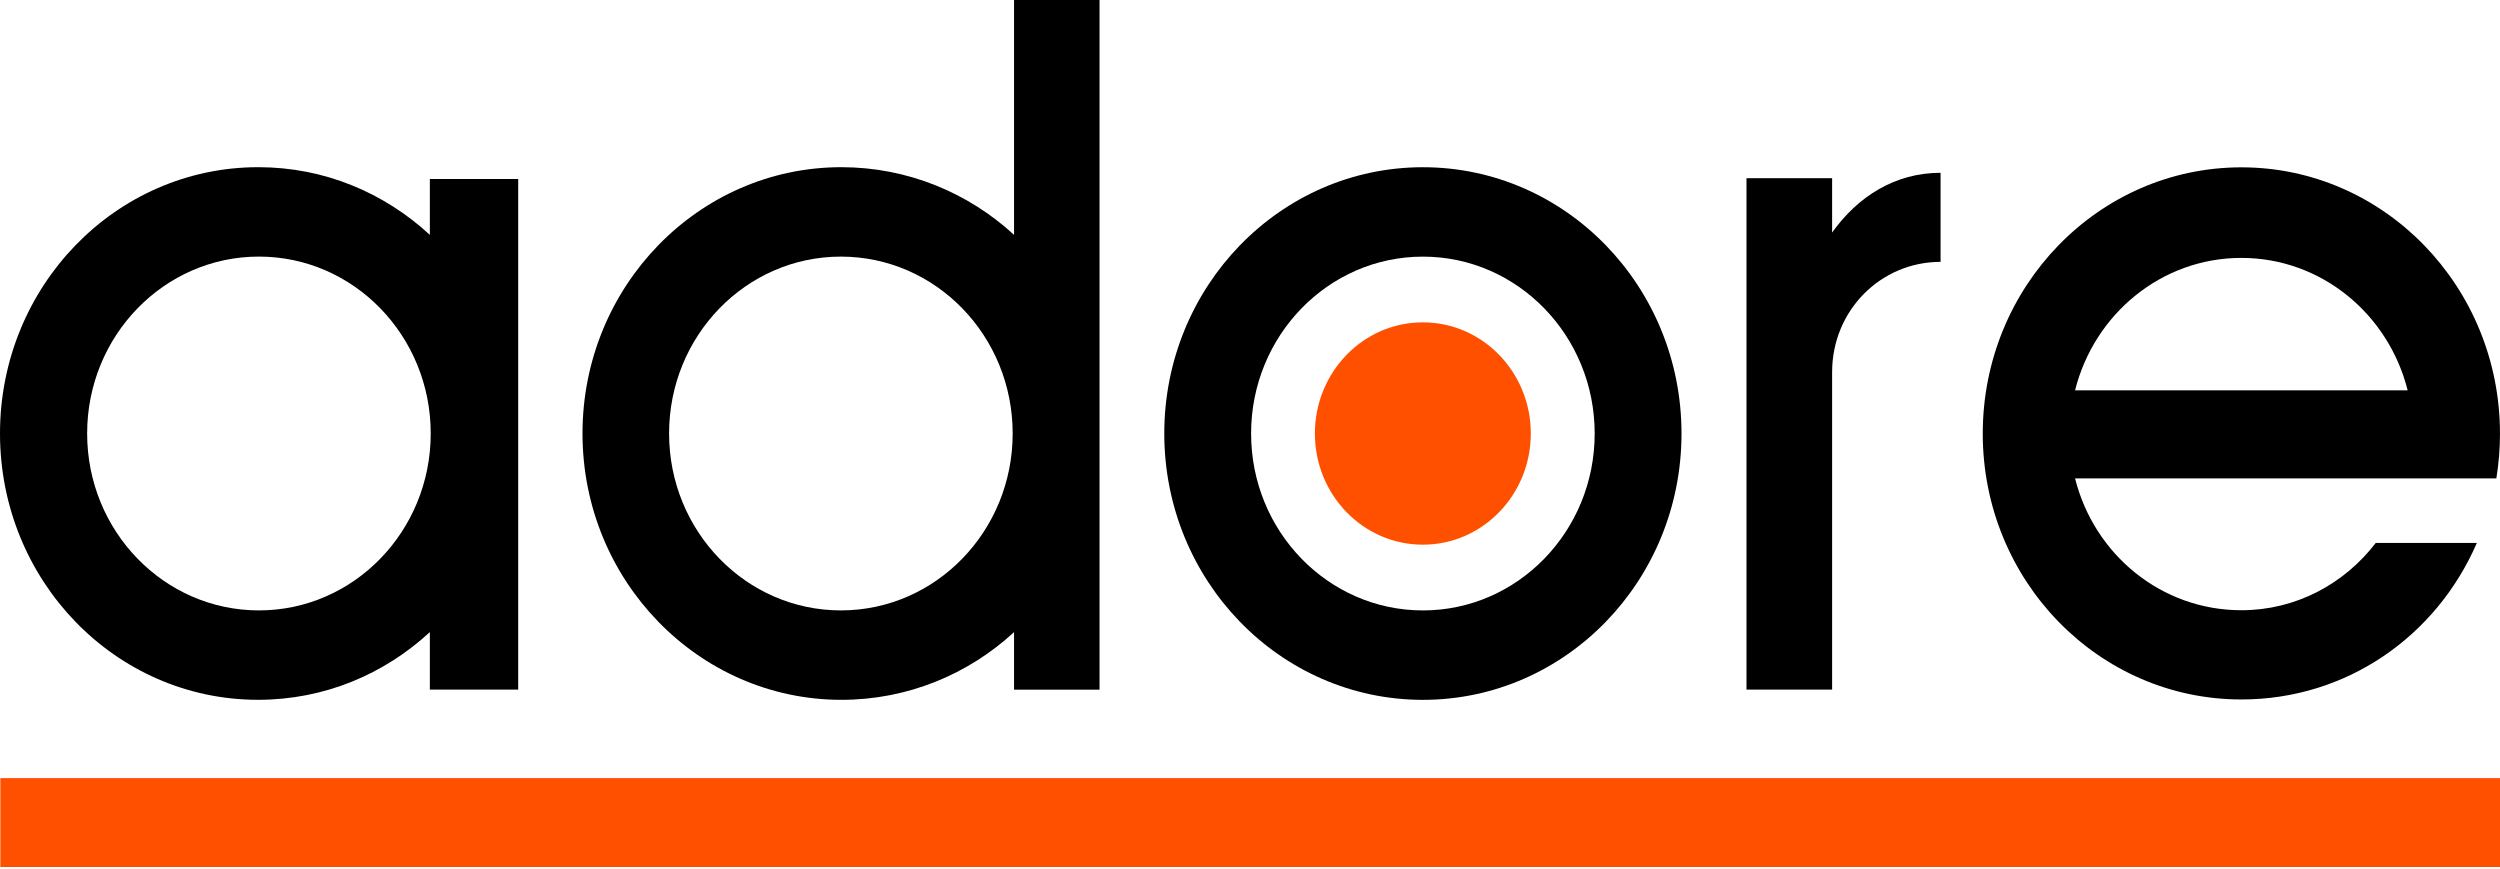
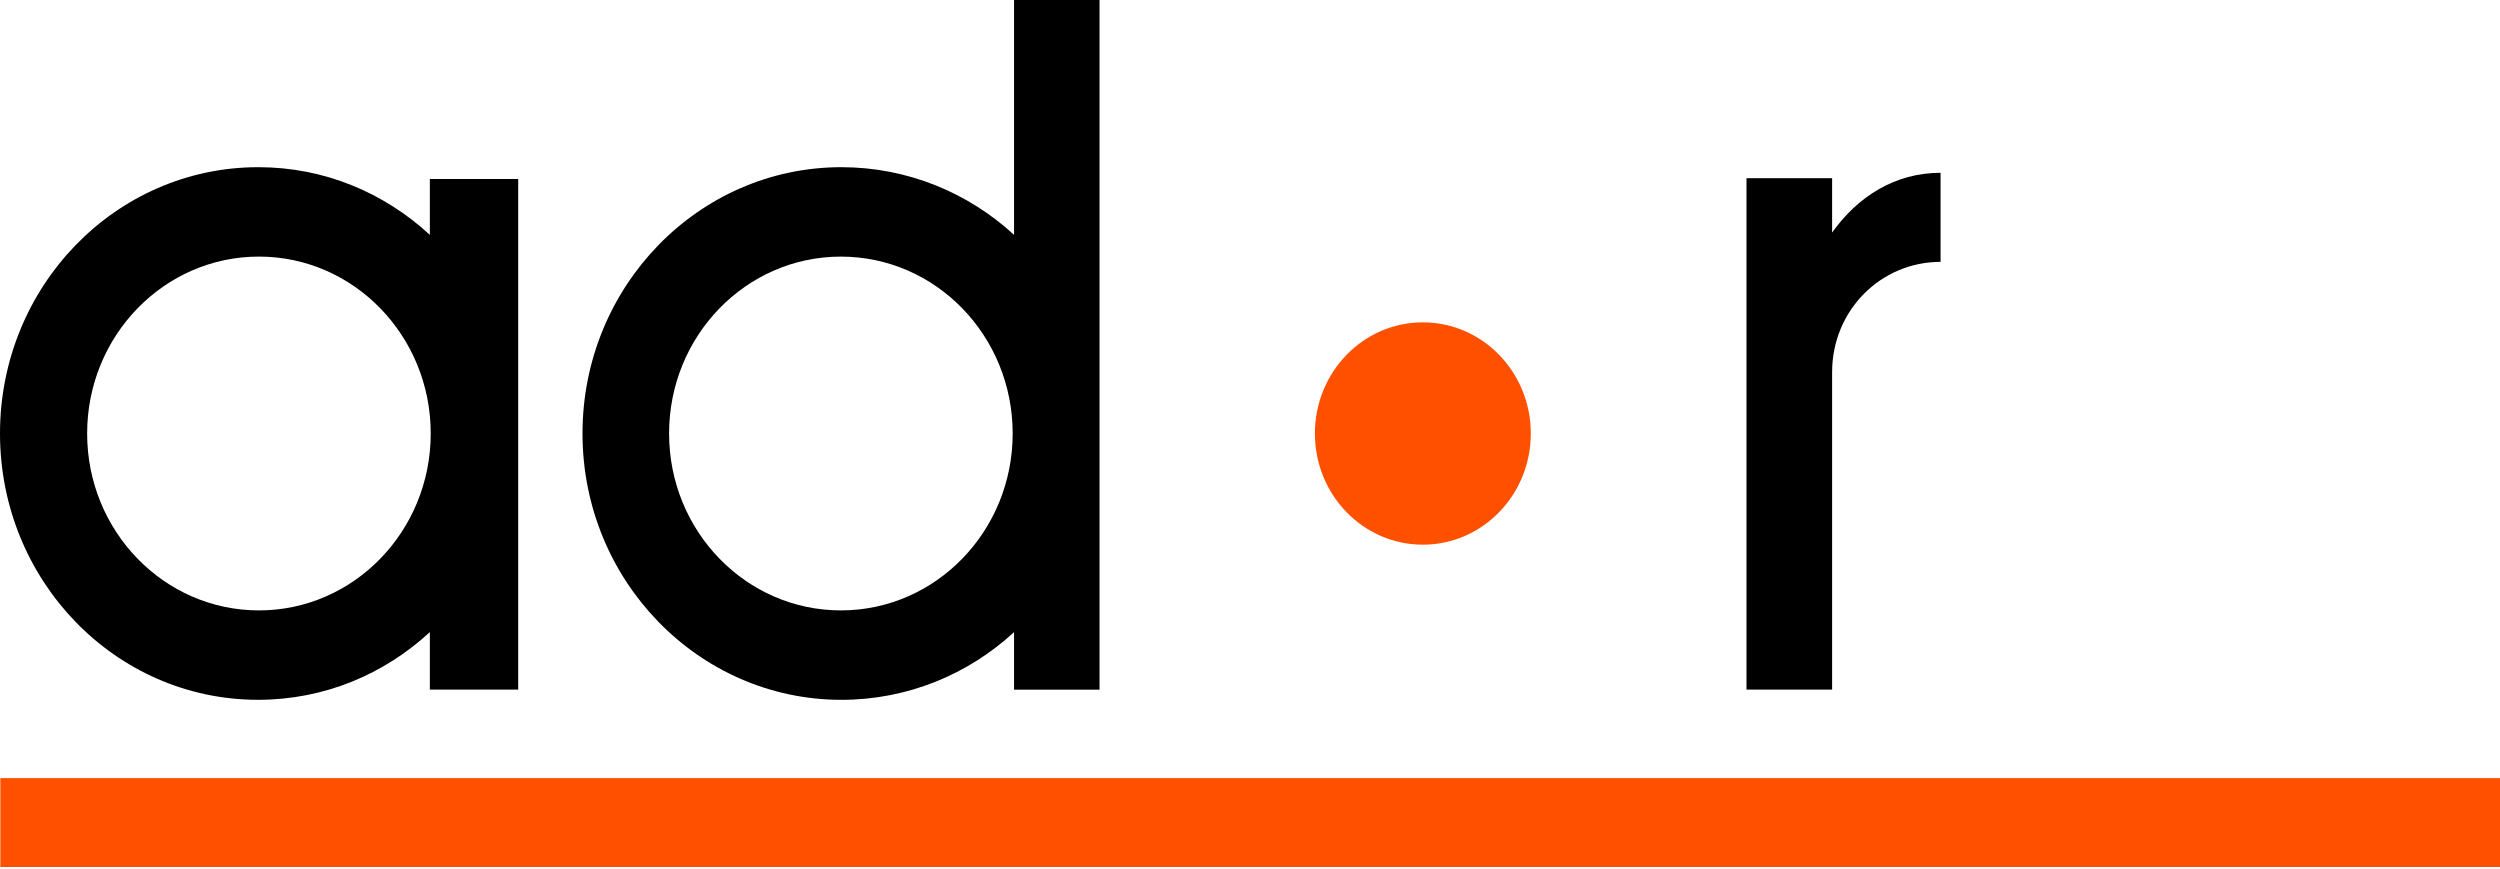
<svg xmlns="http://www.w3.org/2000/svg" width="118" height="41" viewBox="0 0 118 41" fill="none">
  <path d="M118 36.727H0.016V40.923H118V36.727Z" fill="#FF5000" />
  <path d="M67.159 25.709C69.974 25.709 72.254 23.36 72.254 20.462C72.254 17.564 69.974 15.215 67.159 15.215C64.343 15.215 62.063 17.564 62.063 20.462C62.063 23.36 64.343 25.709 67.159 25.709Z" fill="#FF5000" />
  <path d="M20.289 8.449V11.086C18.137 9.1 15.314 7.891 12.191 7.891C5.45 7.892 0 13.518 0 20.461C0 27.403 5.442 33.031 12.182 33.031C15.306 33.031 18.137 31.823 20.289 29.835V32.55H24.459V8.449H20.289ZM12.221 28.811C7.744 28.811 4.113 25.072 4.113 20.461C4.113 15.85 7.744 12.111 12.221 12.111C16.699 12.111 20.33 15.85 20.33 20.461C20.33 25.072 16.699 28.811 12.221 28.811Z" fill="black" />
  <path d="M47.863 0V11.087C45.711 9.1 42.834 7.891 39.712 7.891C32.97 7.891 27.494 13.519 27.494 20.461C27.494 27.404 32.975 33.032 39.717 33.032C42.84 33.032 45.711 31.824 47.863 29.836V32.551H51.898V0H47.863ZM39.69 28.811C35.212 28.811 31.581 25.073 31.581 20.461C31.581 15.85 35.211 12.112 39.69 12.112C44.169 12.112 47.798 15.85 47.798 20.461C47.798 25.073 44.168 28.811 39.69 28.811Z" fill="black" />
-   <path d="M67.161 7.893C60.419 7.893 54.954 13.52 54.954 20.463C54.954 27.405 60.419 33.033 67.161 33.033C73.902 33.033 79.367 27.405 79.367 20.463C79.367 13.52 73.902 7.893 67.161 7.893ZM67.161 28.812C62.683 28.812 59.052 25.074 59.052 20.463C59.052 15.852 62.683 12.113 67.161 12.113C71.638 12.113 75.269 15.852 75.269 20.463C75.269 25.074 71.638 28.812 67.161 28.812Z" fill="black" />
-   <path d="M112.135 25.627C110.648 27.566 108.361 28.803 105.793 28.803C102.019 28.803 98.847 26.181 97.943 22.58H117.828C117.94 21.887 117.999 21.188 117.999 20.473C117.999 13.53 112.534 7.898 105.793 7.898C99.051 7.898 93.586 13.524 93.586 20.466C93.586 27.408 99.051 33.015 105.793 33.015C110.732 33.015 114.986 30.059 116.907 25.627H112.133H112.135ZM105.793 12.173C109.567 12.173 112.739 14.823 113.642 18.424H97.943C98.847 14.823 102.019 12.173 105.793 12.173Z" fill="black" />
  <path d="M86.476 17.568C86.476 14.655 88.766 12.36 91.595 12.36V8.156C89.44 8.156 87.688 9.278 86.476 10.976V8.411H82.434V32.55H86.476V17.567V17.568Z" fill="black" />
</svg>